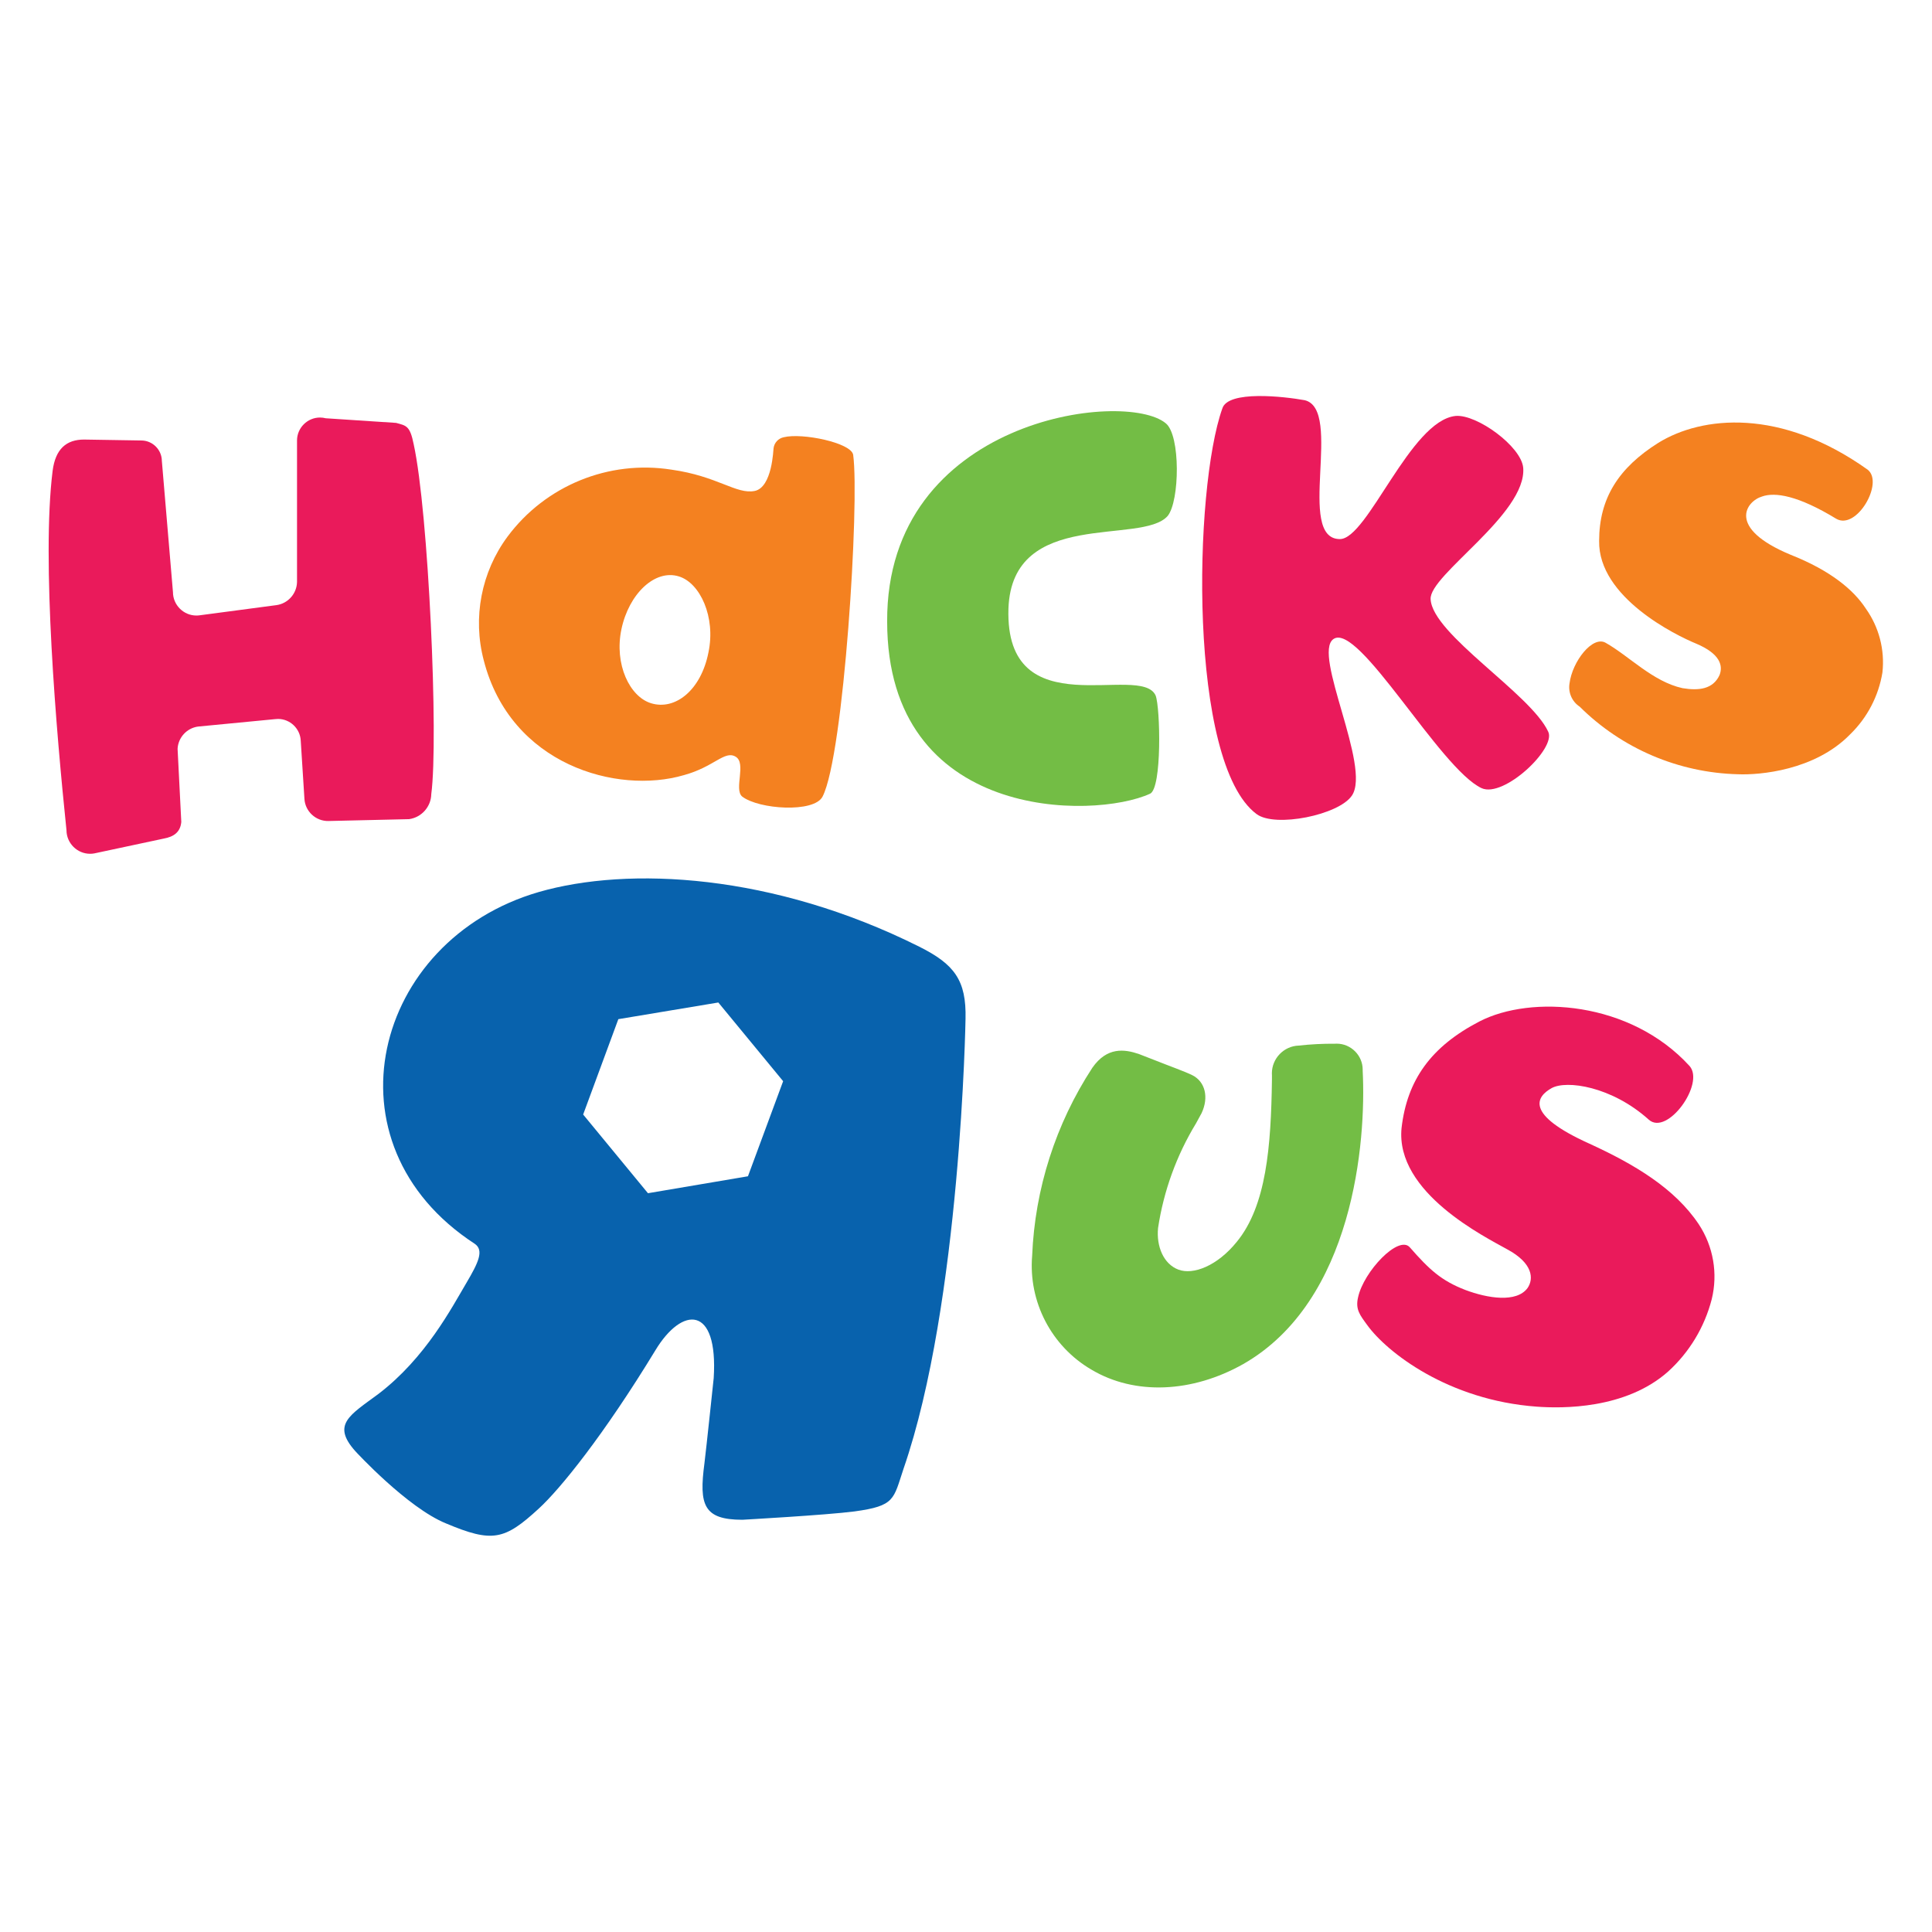
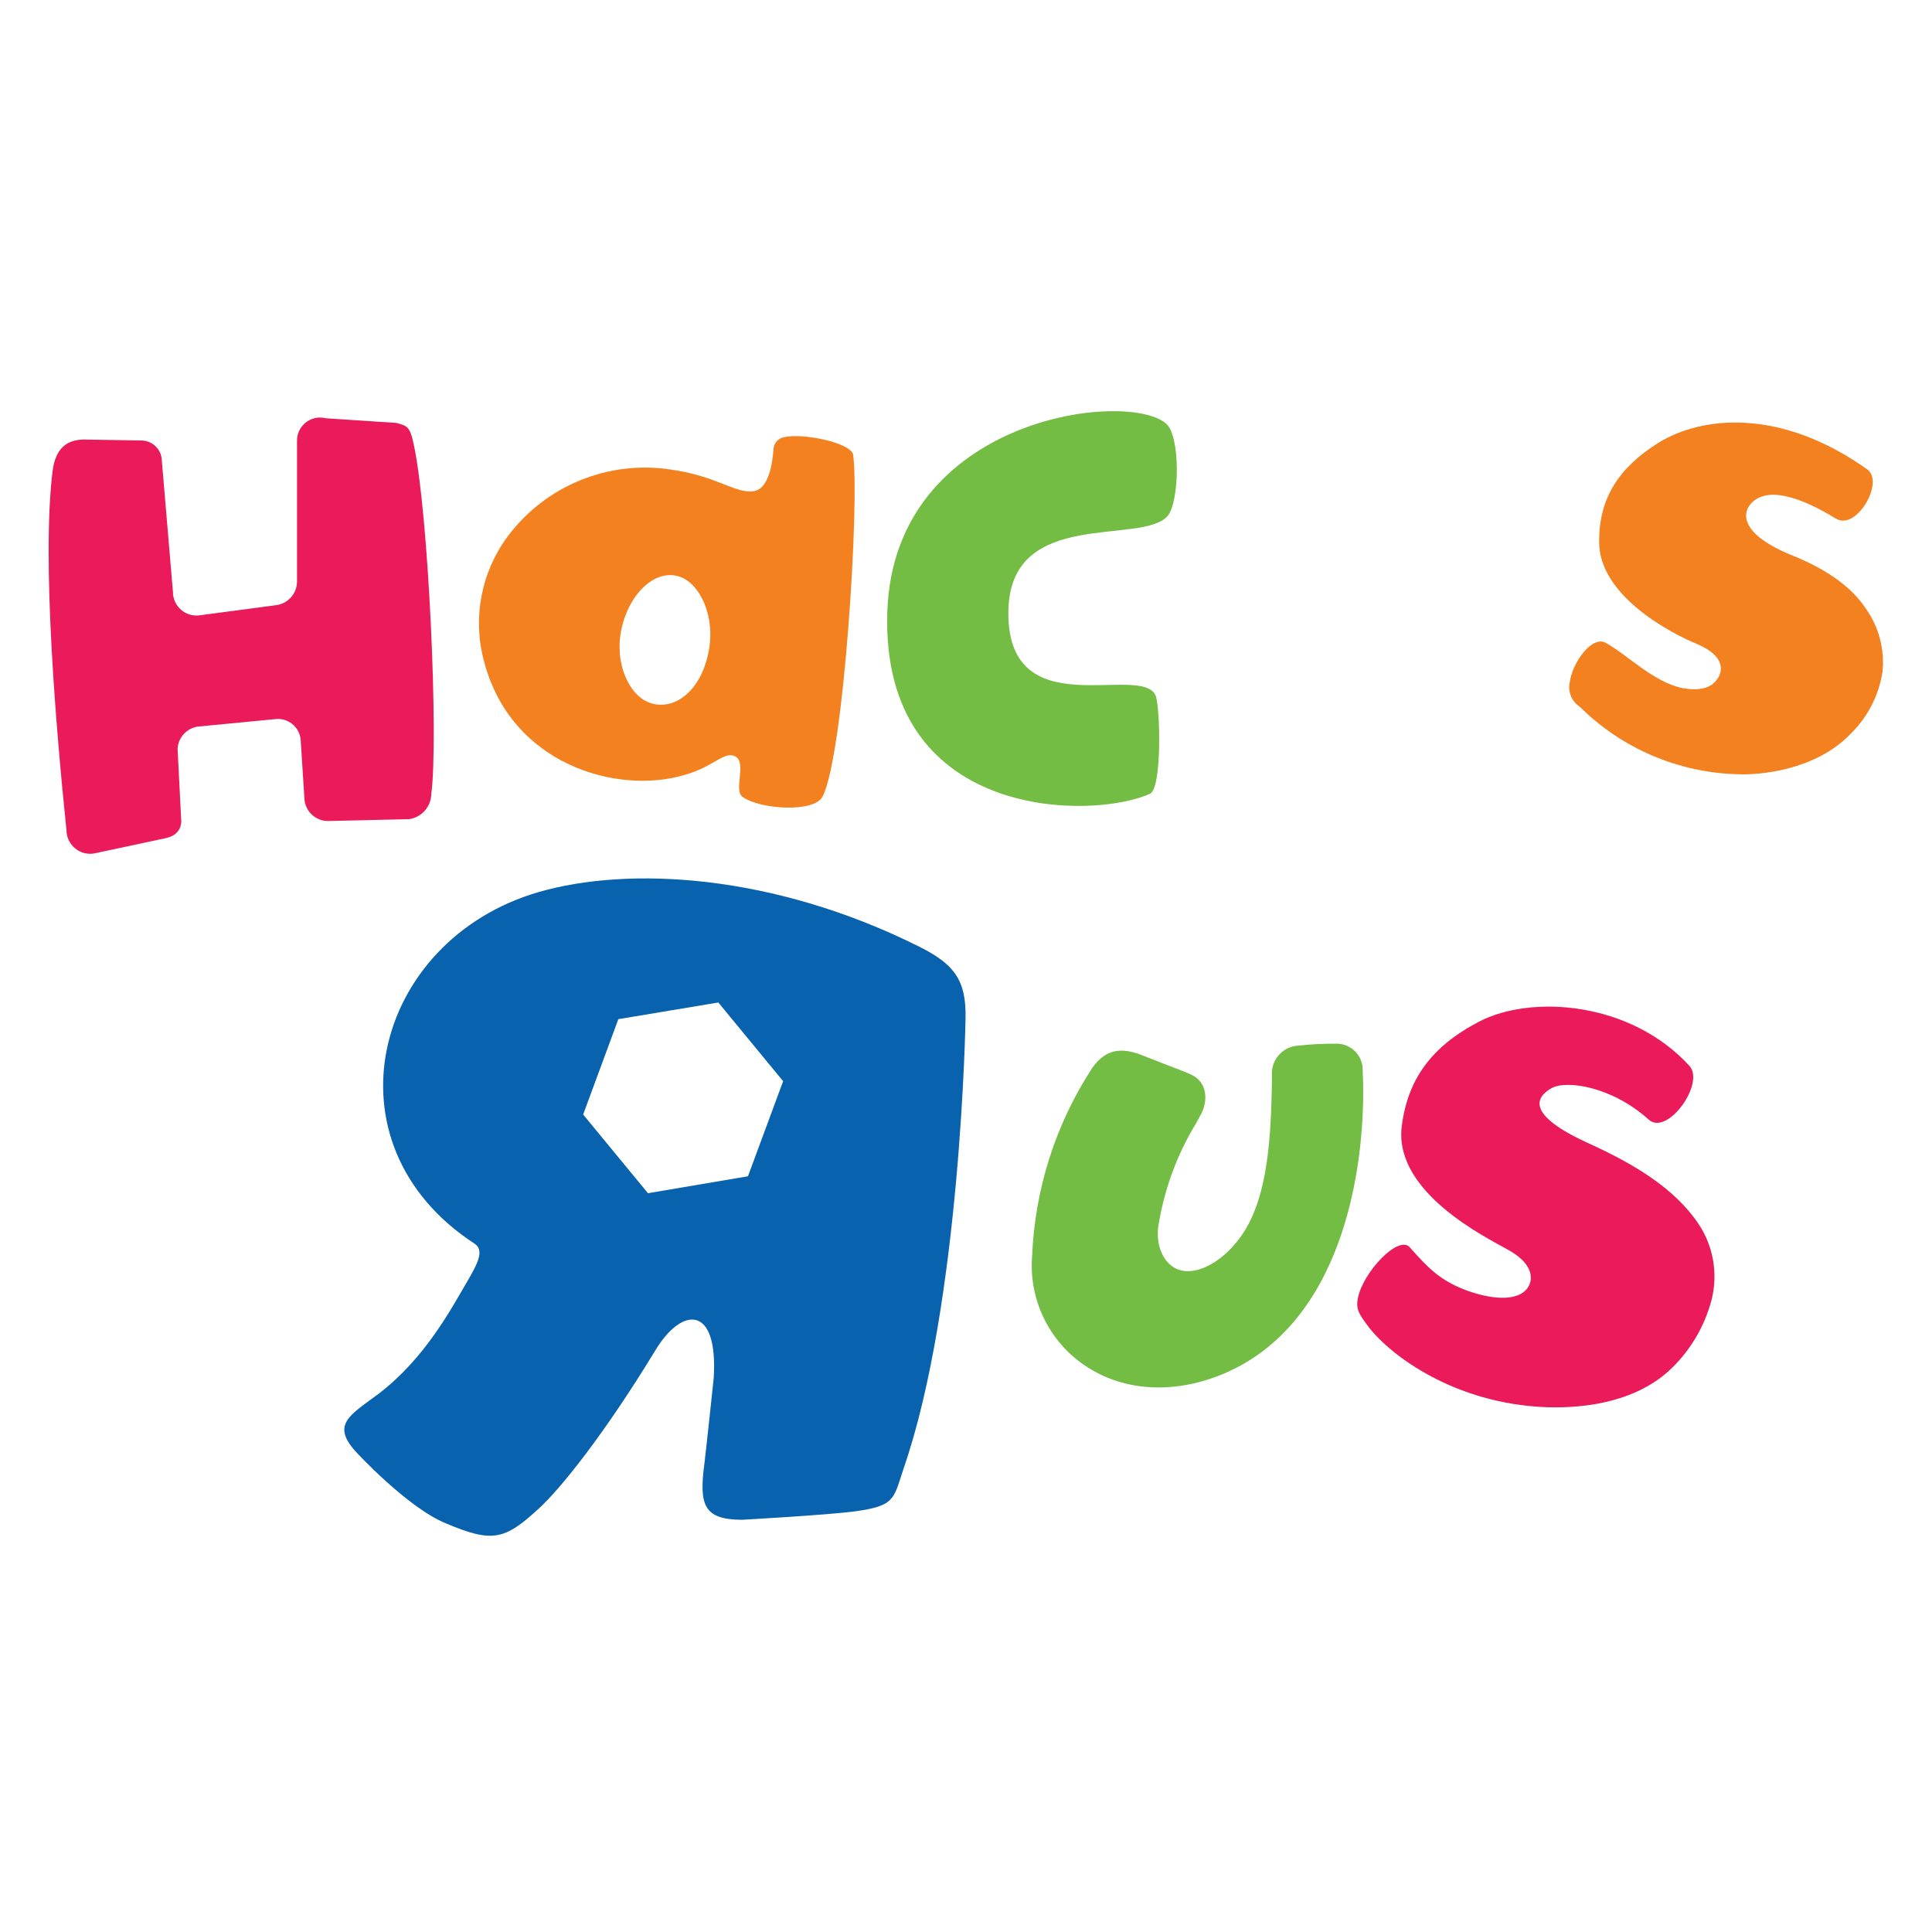
<svg xmlns="http://www.w3.org/2000/svg" width="100%" height="100%" viewBox="0 0 255 255" version="1.1" xml:space="preserve" style="fill-rule:evenodd;clip-rule:evenodd;stroke-linejoin:round;stroke-miterlimit:2;">
  <g transform="matrix(1.222,0,0,1.222,-11.054,-41.352)">
    <g transform="matrix(1,0,0,1,8.297,54.796)">
      <path d="M82.27,32.07C80.27,32.47 78.27,30.47 73.27,29.77C66.495,28.705 59.662,31.496 55.57,37C52.73,40.833 51.783,45.757 53,50.37C55.9,61.67 67.4,64.87 74.6,62.77C77.9,61.87 79,60.07 80.2,60.77C81.4,61.47 80,64.27 80.9,65.07C82.7,66.47 88.7,66.87 89.6,65.07C91.9,60.57 93.6,33.27 92.9,28.17C92.7,26.87 87.4,25.77 85.4,26.27C84.813,26.388 84.366,26.875 84.3,27.47C84.27,27.57 84.17,31.67 82.27,32.07ZM71.07,55C68.77,54.3 67.07,50.8 67.87,47C68.67,43.2 71.47,40.5 74.07,41.3C76.37,42 78.07,45.7 77.27,49.5C76.47,53.6 73.67,55.8 71.07,55" style="fill:rgb(244,129,32);fill-rule:nonzero;" />
    </g>
    <g transform="matrix(1,0,0,1,8.297,54.796)">
      <path d="M179.87,26.87C175.57,29.57 173.47,32.87 173.47,37.47C173.37,43.57 181.77,47.67 183.97,48.57C186.57,49.67 186.87,50.97 186.47,51.97C185.77,53.47 184.27,53.67 182.47,53.37C179.27,52.67 176.67,49.87 174.17,48.47C172.77,47.67 170.57,50.47 170.27,52.87C170.112,53.846 170.544,54.828 171.37,55.37C175.927,59.897 182.049,62.51 188.47,62.67C190.77,62.77 196.77,62.27 200.57,58.37C202.428,56.572 203.656,54.222 204.07,51.67C204.338,49.228 203.697,46.77 202.27,44.77C200.97,42.77 198.47,40.67 194.17,38.97C187.17,36.07 189.37,33.17 191.07,32.67C192.47,32.17 194.97,32.57 199.07,35.07C201.27,36.37 204.27,31.17 202.47,29.77C193.07,23.07 184.57,23.97 179.87,26.87" style="fill:rgb(244,129,32);fill-rule:nonzero;" />
    </g>
    <g transform="matrix(1,0,0,1,8.297,54.796)">
-       <path d="M132.77,23.17C129.67,31.87 129.07,61.47 136.47,66.97C138.47,68.47 145.37,67.07 146.77,64.97C148.87,61.87 142.47,49.67 144.77,48.07C147.47,46.17 156.27,62.07 160.77,64.17C163.17,65.27 168.87,59.87 167.97,58.07C166.07,53.97 155.47,47.57 155.27,43.77C155.07,41.17 165.67,34.57 165.27,29.57C165.07,27.27 160.27,23.77 157.97,23.97C153.07,24.47 148.47,37.27 145.47,37.27C140.67,37.27 145.87,23.27 141.67,22.27C139.47,21.87 133.37,21.17 132.77,23.17Z" style="fill:rgb(234,26,91);fill-rule:nonzero;" />
-     </g>
+       </g>
    <g transform="matrix(1,0,0,1,8.297,54.796)">
      <path d="M126.67,24.77C128.27,26.07 128.17,33.17 126.87,34.77C124.07,37.97 110.07,33.87 109.67,44.77C109.27,57.77 123.97,50.57 125.57,54.17C126.07,55.47 126.27,64.17 124.97,64.77C118.87,67.57 96.57,67.77 96.57,46.17C96.47,24.27 122.27,21.07 126.67,24.77Z" style="fill:rgb(115,189,69);fill-rule:nonzero;" />
    </g>
    <g transform="matrix(1,0,0,1,8.297,54.796)">
      <path d="M9.83,26.52L16.03,26.62C17.233,26.631 18.219,27.617 18.23,28.82L19.43,43C19.432,44.387 20.573,45.527 21.96,45.527C22.084,45.527 22.207,45.518 22.33,45.5L30.63,44.4C31.87,44.216 32.805,43.153 32.83,41.9L32.83,26.62C32.831,25.26 33.95,24.141 35.31,24.141C35.519,24.141 35.727,24.168 35.93,24.22L43.53,24.72C44.63,25.02 45.03,25.02 45.43,27.02C47.03,34.32 48.13,58.82 47.33,64.82C47.304,66.182 46.28,67.334 44.93,67.52L36.23,67.72C34.865,67.754 33.705,66.683 33.63,65.32L33.23,59.02C33.158,57.724 32.072,56.696 30.774,56.696C30.659,56.696 30.544,56.704 30.43,56.72L22.13,57.52C20.922,57.69 19.994,58.701 19.93,59.92L20.33,67.82C20.23,68.92 19.53,69.42 18.43,69.62L10.93,71.22C10.781,71.247 10.631,71.26 10.48,71.26C9.085,71.26 7.935,70.115 7.93,68.72C6.83,58.12 5.23,39.52 6.43,29.92C6.73,27.52 7.93,26.52 9.83,26.52Z" style="fill:rgb(234,26,91);fill-rule:nonzero;" />
    </g>
  </g>
  <g transform="matrix(1.222,0,0,1.222,-210.288,39.185)">
    <g transform="matrix(1,0,0,1,8.297,54.796)">
      <path d="M281.77,28.47C277.814,34.527 275.568,41.542 275.27,48.77C274.857,53.752 277.353,58.549 281.67,61.07C286.37,63.87 292.57,63.57 298.07,60.47C309.97,53.67 311.37,36.47 310.97,28.77C310.971,28.738 310.972,28.706 310.972,28.673C310.972,27.132 309.703,25.863 308.162,25.863C308.098,25.863 308.034,25.866 307.97,25.87C306.667,25.86 305.365,25.926 304.07,26.07C302.46,26.12 301.163,27.458 301.163,29.069C301.163,29.136 301.165,29.203 301.17,29.27L301.17,29.77C301.07,36.97 300.57,43.37 297.37,47.27C295.27,49.87 292.67,50.87 291.07,50.27C289.47,49.67 288.67,47.77 288.87,45.77C289.474,41.769 290.867,37.927 292.97,34.47L293.57,33.37C294.37,31.67 293.97,29.97 292.57,29.27C291.77,28.87 290.07,28.27 288.57,27.67L286.77,26.97C285.27,26.47 283.37,26.17 281.77,28.47" style="fill:rgb(115,189,69);fill-rule:nonzero;" />
    </g>
    <g transform="matrix(1,0,0,1,8.297,54.796)">
      <path d="M323.57,23.47C318.37,26.17 315.77,29.77 315.17,34.97C314.47,41.97 324.27,46.77 326.57,48.07C329.37,49.57 329.47,51.27 328.77,52.27C327.57,53.87 324.47,53.37 322.07,52.47C319.47,51.47 318.17,50.27 316.07,47.87C314.87,46.47 311.07,50.47 310.47,53.27C310.17,54.57 310.67,55.17 311.47,56.27C313.57,59.17 320.17,64.37 329.77,65.07C332.47,65.27 339.37,65.37 343.97,61.27C346.263,59.184 347.897,56.472 348.67,53.47C349.354,50.694 348.846,47.755 347.27,45.37C344.67,41.47 340.27,38.87 335.47,36.67C328.37,33.47 329.77,31.57 331.37,30.67C332.97,29.77 337.87,30.47 341.87,34.07C343.87,35.87 347.97,30.17 346.27,28.27C339.87,21.27 329.17,20.57 323.57,23.47" style="fill:rgb(234,26,91);fill-rule:nonzero;" />
    </g>
  </g>
  <g transform="matrix(1.222,0,0,1.222,-203.321,108.61)">
    <path d="M265.67,13.37C249.87,5.47 234.27,4.67 224.57,7.47C206.67,12.67 201.07,34.67 217.67,45.47C218.67,46.17 218.07,47.47 216.77,49.67C215.17,52.37 212.37,57.77 207.27,61.67C204.17,63.97 202.17,64.97 204.77,67.87C204.77,67.87 210.37,73.97 214.57,75.67C219.57,77.77 220.87,77.47 224.57,74.07C226.87,71.97 231.57,66.17 237.17,56.97C240.07,52.17 243.97,52.07 243.47,59.97C243.47,59.97 242.67,67.57 242.47,69.17C241.87,73.67 242.37,75.27 246.57,75.27C246.57,75.27 255.57,74.77 258.67,74.37C263.07,73.77 262.87,73.07 263.97,69.77C270.17,51.87 270.67,21.17 270.67,21.17C270.77,17 269.47,15.27 265.67,13.37ZM247.17,38.17L236.37,40L229.37,31.5L233.17,21.2L243.97,19.4L250.97,27.9L247.17,38.17Z" style="fill:rgb(8,98,173);fill-rule:nonzero;" />
  </g>
</svg>